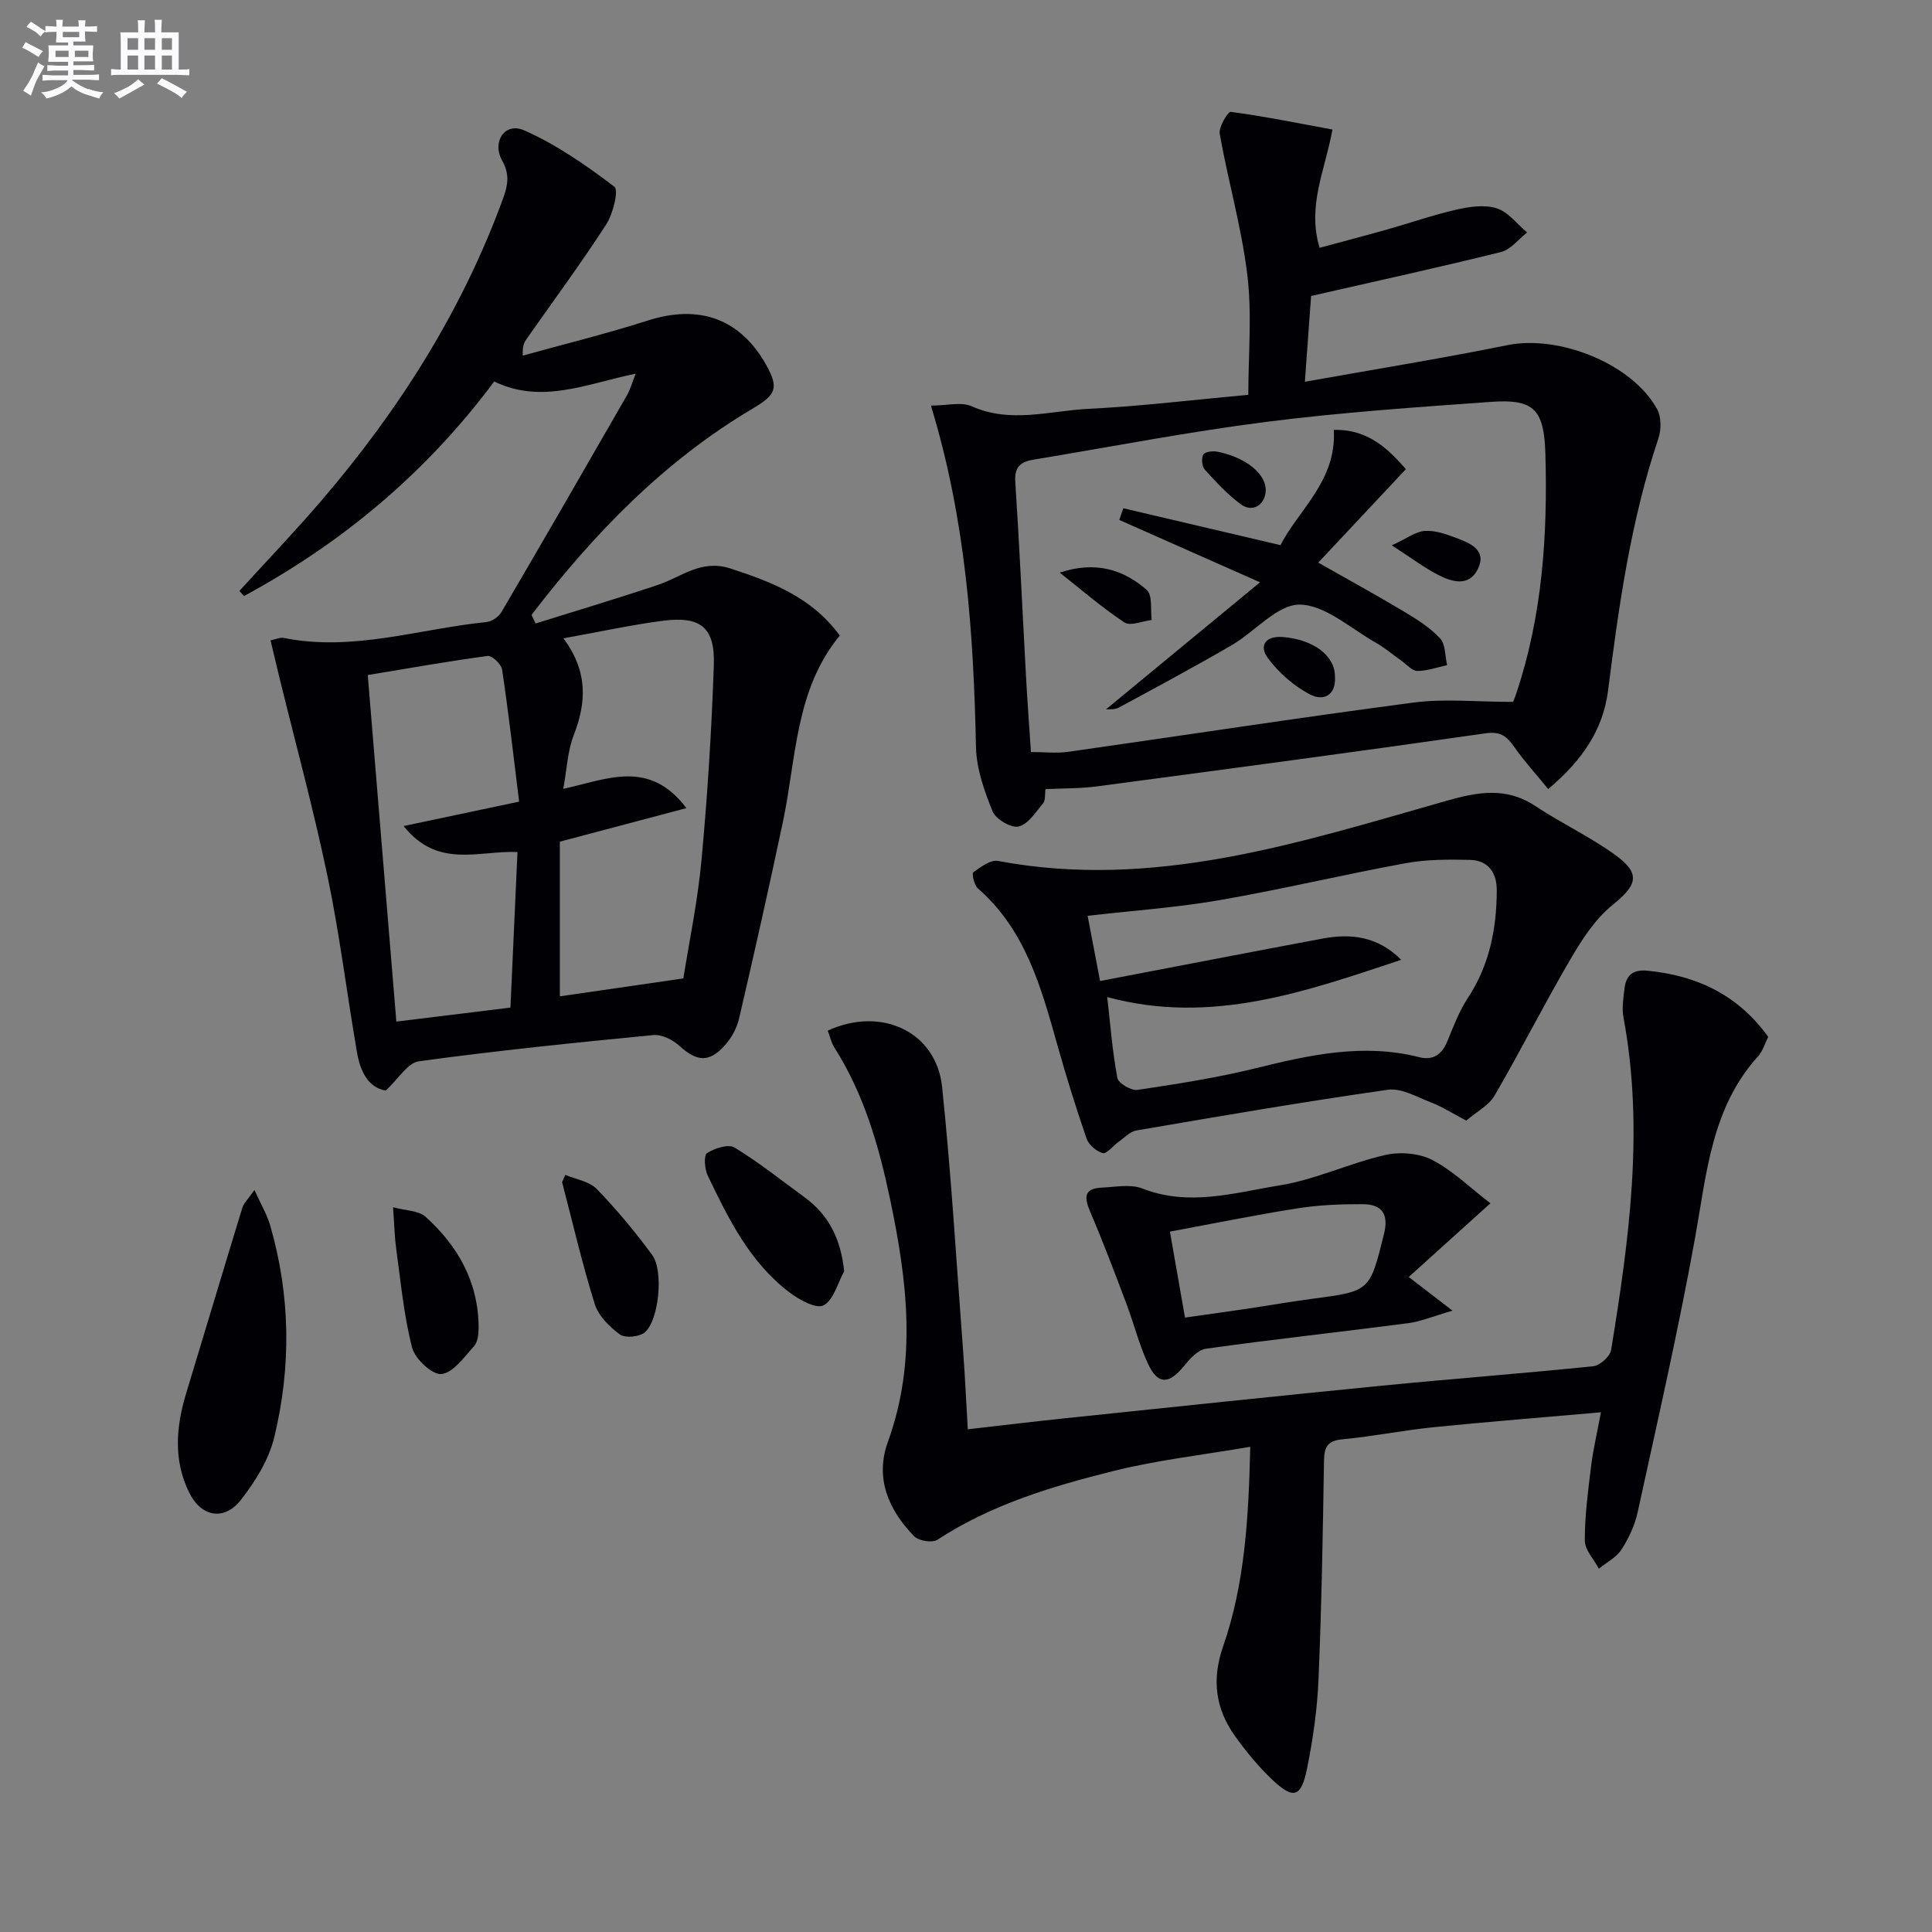
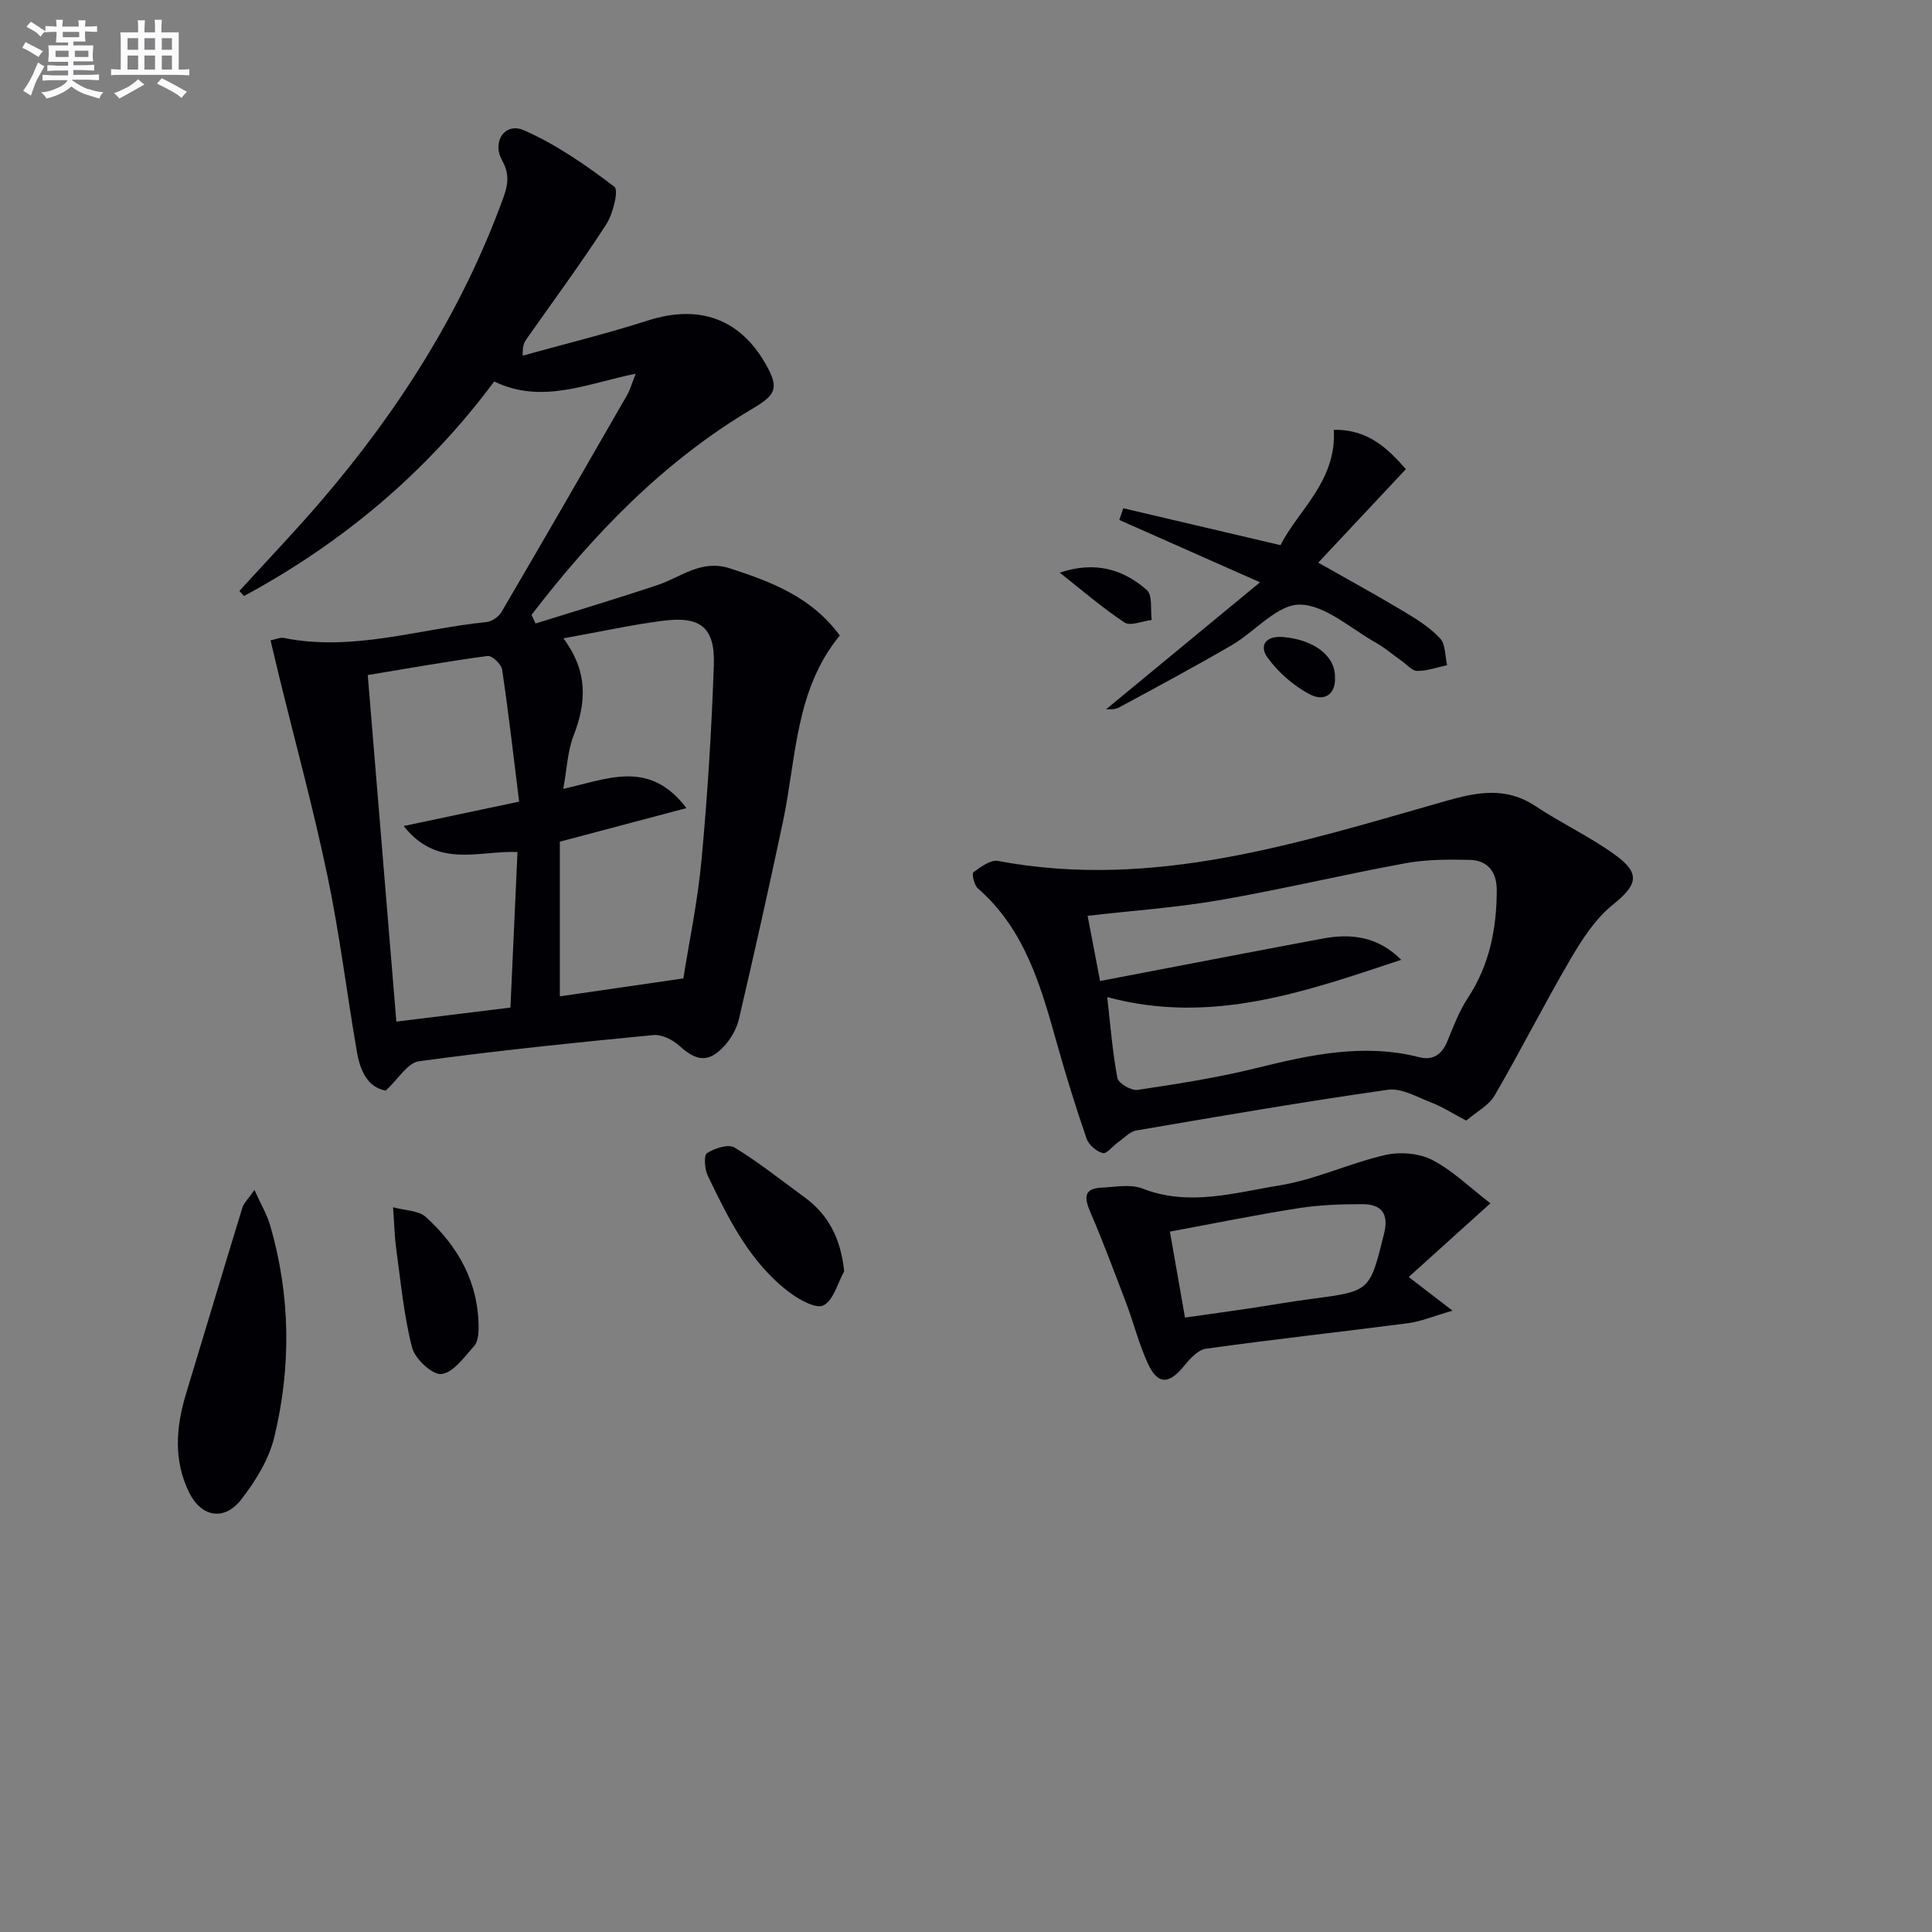
<svg xmlns="http://www.w3.org/2000/svg" enable-background="new 0 0 400 400" viewBox="0 0 400 400">
  <rect x="0" y="0" width="400" height="400" fill="#808080" stroke="none" />
  <g fill="#010105">
    <path d="m131.61 77.37c-10.1 2.05-19.41 6.4-29.29 1.61-14 18.82-31.42 33.41-51.8 44.42-.32-.35-.64-.7-.96-1.05 5.67-6.22 11.5-12.31 16.98-18.7 16.04-18.71 29.09-39.24 37.6-62.51 1.02-2.78 1.43-5.04-.17-7.89-2.2-3.93.59-8 4.51-6.28 6.69 2.94 12.87 7.24 18.72 11.69.94.71-.28 5.62-1.7 7.82-5.23 8.09-10.96 15.84-16.5 23.73-.46.66-.86 1.36-.77 3.42 8.64-2.4 17.37-4.54 25.9-7.27 10.62-3.4 19.14-.4 24.52 9.23 2.71 4.84 1.91 6.2-2.83 9.01-18.39 10.89-32.91 25.94-45.77 42.7.28.6.55 1.2.83 1.79 8.43-2.64 16.9-5.17 25.27-7.97 4.89-1.63 9.01-5.38 15-3.44 8.66 2.81 16.9 5.96 22.72 13.9-9.27 11.25-8.98 25.35-11.77 38.55-2.88 13.62-5.93 27.21-9.09 40.77-.47 2.01-1.61 4.08-3.01 5.61-3.26 3.58-5.78 3.25-9.36 0-1.37-1.25-3.65-2.38-5.39-2.21-16.2 1.57-32.41 3.22-48.53 5.43-2.34.32-4.26 3.67-6.86 6.07-3.74-.67-5.29-4.11-5.96-7.98-2.09-12.11-3.57-24.34-6.08-36.36-2.91-13.93-6.67-27.69-10.05-41.52-.58-2.38-1.14-4.76-1.76-7.36 1.15-.23 1.99-.65 2.71-.51 14.31 2.9 28.02-1.87 41.99-3.28 1.11-.11 2.52-1.07 3.1-2.05 8.74-14.91 17.37-29.88 25.98-44.87.7-1.23 1.08-2.63 1.82-4.5zm-14.96 54.79c5.13 6.9 4.76 13.3 2.12 20.09-1.27 3.27-1.4 6.99-2.15 11.07 9.1-1.97 17.76-6.23 25.5 3.99-9.38 2.49-17.74 4.7-26.21 6.95v32.02c8.36-1.21 16.3-2.37 25.57-3.71 1.16-7.36 2.97-15.94 3.77-24.61 1.24-13.39 2.08-26.83 2.54-40.27.27-7.77-2.73-10.17-10.52-9.17-6.54.84-13.02 2.28-20.62 3.64zm-10.97 76.45c.5-10.93.97-21.46 1.46-32.21-8.09-.33-16.52 3.52-23.57-5.38 8.58-1.81 15.77-3.33 23.91-5.05-1.13-9.09-2.17-18.24-3.52-27.34-.16-1.11-2.1-2.94-3-2.82-8.18 1.09-16.32 2.55-24.82 3.95 1.99 24.13 3.94 47.82 5.92 71.75 8.17-1 15.56-1.91 23.62-2.9z" />
-     <path d="m171.37 213.38c11.19-5.13 22.49.3 23.68 11.65 1.9 18.16 2.97 36.41 4.35 54.62.4 5.27.63 10.55.97 16.27 6.98-.8 13.68-1.61 20.4-2.31 21.81-2.27 43.62-4.58 65.44-6.73 14.55-1.43 29.13-2.52 43.67-4.02 1.37-.14 3.46-2.02 3.68-3.34 3.73-22.85 6.88-45.74 2.56-68.9-.35-1.9-.02-3.97.21-5.94.32-2.72 1.73-4 4.71-3.71 10.29.99 18.82 5.04 25.05 13.7-.69 1.36-1.11 2.92-2.07 3.99-9.68 10.68-10.66 24.21-13.05 37.49-3.44 19.07-7.78 37.99-11.91 56.94-.59 2.7-1.84 5.39-3.35 7.72-1.06 1.64-3.08 2.67-4.68 3.97-1.03-1.94-2.91-3.88-2.91-5.82-.02-5.12.67-10.25 1.29-15.35.42-3.41 1.22-6.78 2.05-11.21-11.98 1.06-23.37 1.95-34.74 3.1-6.27.64-12.48 1.9-18.76 2.49-3.06.29-3.79 1.51-3.84 4.39-.24 15.14-.5 30.29-1.14 45.42-.26 6.11-1.14 12.25-2.35 18.26-1.23 6.12-2.82 6.57-7.25 2.38-2.87-2.72-5.43-5.85-7.73-9.07-4-5.62-4.79-11.66-2.45-18.4 4.52-12.99 5.31-26.56 5.65-41.43-9.85 1.7-19.21 2.74-28.26 5-12.73 3.17-25.33 6.94-36.52 14.26-1.05.69-3.88.22-4.82-.75-5.31-5.44-8.14-12.04-5.42-19.54 6.07-16.71 3.99-33.36.48-50.1-2.33-11.11-5.43-21.92-11.61-31.61-.6-.97-.84-2.15-1.33-3.42z" />
-     <path d="m192.74 83.97c3.36 0 6.29-.81 8.43.14 8.06 3.61 16.13.94 24.13.54 10.93-.54 21.83-1.88 33.15-2.91 0-8.33.78-16.66-.2-24.78-1.18-9.83-3.98-19.45-5.72-29.23-.25-1.41 1.7-4.65 2.3-4.57 6.98.93 13.9 2.34 21.04 3.66-1.54 8.5-5.28 15.81-2.66 24.48 4.85-1.31 9.43-2.5 13.99-3.79 4.79-1.35 9.5-3.01 14.34-4.11 2.7-.61 5.83-1.08 8.34-.27 2.39.76 4.22 3.26 6.3 5-1.8 1.39-3.4 3.55-5.42 4.05-12.82 3.18-25.73 6-39.31 9.1-.35 4.8-.79 10.97-1.29 17.76 14.33-2.56 28.21-4.8 41.99-7.59 10.63-2.15 25.79 3.85 30.94 13.26.89 1.62.87 4.27.25 6.1-5.69 16.94-8.17 34.49-10.4 52.11-1.03 8.16-5.33 14.51-12.4 20.44-2.4-2.94-4.89-5.67-7-8.67-1.56-2.22-2.83-3.32-6-2.86-26.78 3.84-53.6 7.42-80.42 10.98-3.44.46-6.94.39-10.66.57-.16 1.08.03 2.29-.49 2.92-1.52 1.83-3.09 4.34-5.07 4.82-1.52.37-4.72-1.5-5.38-3.1-1.72-4.22-3.35-8.81-3.45-13.29-.51-23.48-2.03-46.78-9.33-70.76zm120.5 61.35c-.11.28.3-.61.62-1.54 5.45-16.14 6.57-32.8 6.1-49.68-.26-9.2-2.22-11.55-11.2-10.9-15.57 1.11-31.16 2.18-46.63 4.15-16.09 2.05-32.05 5.15-48.07 7.8-2.56.42-4.07 1.35-3.86 4.53.89 13.6 1.5 27.21 2.25 40.82.28 5.09.66 10.17 1 15.2 2.8 0 5.32.3 7.75-.05 23.82-3.38 47.59-7.06 71.44-10.19 6.4-.85 13.02-.14 20.6-.14z" />
    <path d="m303.57 232.01c-2.85-1.5-4.93-2.85-7.19-3.72-2.96-1.14-6.22-3.07-9.07-2.66-17.39 2.47-34.71 5.46-52.03 8.42-1.36.23-2.54 1.56-3.77 2.42-1.11.78-2.39 2.49-3.2 2.27-1.32-.35-2.9-1.72-3.35-3.01-2.21-6.41-4.22-12.9-6.06-19.43-3.34-11.89-6.59-23.78-16.45-32.38-.77-.67-1.28-3.07-.93-3.32 1.52-1.1 3.57-2.64 5.12-2.35 32.3 6.07 62.45-3.82 92.72-12.42 6.55-1.86 12.44-2.98 18.53 1.06 5.38 3.57 11.31 6.34 16.53 10.12 5.37 3.89 4.52 6.26-.53 10.33-3.6 2.9-6.35 7.15-8.73 11.23-5.45 9.3-10.31 18.95-15.73 28.27-1.22 2.06-3.75 3.36-5.86 5.17zm-75.81-28.9c15.84-3.03 30.95-5.96 46.08-8.79 5.87-1.1 11.43-.46 16.27 4.4-19.69 6.53-39.25 13.57-60.87 7.71.64 5.63 1.07 11.24 2.1 16.75.21 1.1 2.87 2.67 4.17 2.47 8.19-1.22 16.41-2.5 24.45-4.48 11.21-2.77 22.32-5.23 33.88-2.29 2.85.73 4.71-.57 5.83-3.32 1.25-3.06 2.44-6.22 4.24-8.95 4.48-6.81 5.95-14.33 5.98-22.27.01-3.72-1.8-6.22-5.57-6.31-4.44-.1-8.98-.11-13.32.69-12.88 2.36-25.63 5.42-38.53 7.65-8.94 1.55-18.05 2.17-27.29 3.24.85 4.39 1.64 8.57 2.58 13.5z" />
    <path d="m308.57 249.13c-5.98 5.4-11.33 10.23-16.91 15.26 3.02 2.32 5.39 4.14 9.07 6.97-4.06 1.17-6.58 2.25-9.19 2.59-13.95 1.82-27.95 3.34-41.88 5.29-1.69.24-3.37 2.17-4.61 3.68-3.07 3.72-5.35 3.79-7.37-.57-1.87-4.02-2.94-8.4-4.52-12.56-2.39-6.31-4.76-12.64-7.42-18.84-1.25-2.93-1.46-4.9 2.39-5.07 2.81-.12 5.94-.77 8.39.19 9.65 3.78 19.1.86 28.42-.65 7.42-1.2 14.47-4.6 21.85-6.29 3.06-.7 7.01-.39 9.74 1.03 4.29 2.22 7.9 5.79 12.04 8.97zm-63.23 23.66c4.66-.66 8.88-1.24 13.11-1.87 4.42-.66 8.82-1.44 13.25-2.02 12-1.58 11.89-1.57 14.84-13.41 1.05-4.21-.5-6.18-4.46-6.18-4.45-.01-8.96.16-13.35.85-8.86 1.39-17.65 3.19-26.51 4.83 1.14 6.53 2.1 12.03 3.12 17.8z" />
    <path d="m52.68 246.37c1.34 2.97 2.59 5.06 3.25 7.32 4.22 14.52 4.39 29.26.86 43.85-1.12 4.64-3.91 9.16-6.9 12.98-3.49 4.46-8.25 3.56-10.75-1.55-3.25-6.65-2.71-13.52-.62-20.42 3.9-12.82 7.72-25.67 11.65-38.48.31-1.01 1.22-1.84 2.51-3.7z" />
    <path d="m174.78 263.21c-1.37 2.46-2.19 5.96-4.28 7.05-1.51.79-5.04-1.16-7.06-2.69-8.19-6.2-12.6-15.2-16.91-24.17-.65-1.35-.85-4.2-.16-4.65 1.57-1.01 4.42-1.95 5.7-1.17 5.05 3.07 9.7 6.8 14.5 10.3 5.05 3.68 7.51 8.66 8.21 15.33z" />
    <path d="m81.38 249.95c2.51.69 5.26.65 6.75 1.99 6.75 6.1 10.97 13.62 10.96 23.01 0 1.28-.18 2.92-.96 3.78-2.03 2.24-4.28 5.47-6.73 5.75-1.87.22-5.48-3.13-6.08-5.47-1.72-6.69-2.35-13.66-3.3-20.54-.33-2.43-.38-4.91-.64-8.52z" />
-     <path d="m117.03 243.24c2.21.94 4.98 1.34 6.53 2.94 4.13 4.26 7.95 8.86 11.47 13.65 2.4 3.26 1.41 13.47-1.51 16-1.11.96-4.07 1.26-5.17.46-2.16-1.56-4.44-3.85-5.21-6.29-2.6-8.3-4.56-16.81-6.76-25.24.22-.52.44-1.02.65-1.52z" />
    <path d="m228.98 146.87c10.27-8.47 20.79-17.15 31.89-26.31-10.55-4.68-19.84-8.8-29.13-12.91.28-.81.56-1.61.83-2.42 10.62 2.49 21.24 4.98 32.55 7.64 3.57-7.15 11.64-13.24 11.03-23.87 7.26-.17 11.38 4.13 14.93 8.13-6.23 6.64-12.11 12.91-18.15 19.36 6.15 3.49 11.97 6.67 17.65 10.07 2.7 1.61 5.46 3.34 7.57 5.6 1.15 1.23 1.01 3.66 1.46 5.55-2.06.44-4.12 1.21-6.17 1.2-1.1-.01-2.21-1.35-3.29-2.11-1.77-1.24-3.42-2.68-5.29-3.73-5.21-2.93-10.49-7.84-15.77-7.89-4.66-.04-9.27 5.61-14.09 8.41-7.7 4.47-15.55 8.69-23.39 12.92-.92.47-2.16.3-2.63.36z" />
    <path d="m219.41 118.56c7.33-2.46 13.18-.67 18.03 3.6 1.21 1.07.72 4.08 1.01 6.2-1.92.22-4.42 1.33-5.65.51-4.68-3.1-8.96-6.82-13.39-10.31z" />
    <path d="m276.39 140.04c.26 3.73-2.21 5.3-5.22 3.71-3.32-1.75-6.44-4.48-8.67-7.5-1.9-2.57-.49-4.66 3.15-4.36 6.24.53 10.72 3.78 10.74 8.15z" />
-     <path d="m288.16 112.91c3.09-1.42 4.94-2.87 6.87-2.99 2.19-.13 4.53.72 6.67 1.53 2.84 1.07 6.16 2.53 4.27 6.37-1.83 3.71-5.34 2.68-8.21 1.21-2.87-1.48-5.49-3.47-9.6-6.12z" />
-     <path d="m262.05 101.61c-.13 2.95-2.72 4.58-5.15 2.8-2.76-2.03-5.14-4.62-7.46-7.18-.6-.66-.74-2.34-.31-3.12.32-.58 1.97-.78 2.92-.59 5.97 1.19 10.15 4.67 10 8.09z" />
+     <path d="m262.05 101.61z" />
  </g>
  <path d="m6.8 9.5c.6.3 1.3.7 2.1 1.1-.4.4-.7.8-.9 1.2-.7-.4-1.3-.8-1.8-1.1s-1.1-.6-1.6-.8c.2-.4.5-.8.7-1.2.4.2.8.5 1.5.8zm.9 6.9c-.3.6-.5 1.1-.7 1.7s-.4 1.1-.6 1.7c-.6-.4-1.1-.7-1.6-1 .7-1 1.2-1.8 1.5-2.4.3-.5.6-1.1.8-1.7.3-.6.5-1.2.8-1.8.3.3.8.6 1.3.8-.7 1.3-1.2 2.2-1.5 2.7zm.1-11c.4.3 1 .7 1.7 1.1-.5.2-.8.6-1.1 1.1-.5-.6-1-1-1.4-1.2s-.9-.6-1.5-.8c.2-.4.5-.7.9-1.1.5.3.9.6 1.4.9zm10.5 13c1 .4 2 .6 3.1.7-.4.4-.7.8-.8 1.3-.9-.2-1.9-.6-3-.9-1-.4-2-.9-2.8-1.6-.5.4-1.1.9-1.9 1.3s-1.9.9-3.3 1.2c-.1-.3-.5-.8-1.1-1.3 1 0 2.1-.3 3.2-.8 1.2-.5 1.9-1 2.3-1.7h-3.2c-.4 0-1 0-2 .1v-1.2c1 0 1.7.1 2 .1h3.3v-1h-2.3c-.2 0-.9 0-2 .1v-1.2c1.2 0 1.9.1 2 .1h2.3v-.8h-4.1c0-.7.1-1.2.1-1.6 0-.5 0-1.1-.1-1.8h4.1v-.6h-2.5c0-.6.1-1.1.1-1.6v-.6h-.5c-.4 0-1 0-1.8.1v-1.3c1.2 0 1.9.1 2.1.1h.2c0-.3 0-.8-.1-1.4h1.4c0 .6-.1 1-.1 1.4h3.4c0-.4 0-.8-.1-1.3h1.5c0 .4-.1.9-.1 1.3.7 0 1.5 0 2.5-.1v1.2c-1 0-1.8-.1-2.5-.1v.6c0 .3 0 .8.1 1.5h-2.5v.8h4.1c0 .7-.1 1.3-.1 1.8s0 1 .1 1.5h-4.1v.8h1.4c.8 0 1.8 0 2.9-.1v1.2c-1 0-1.9-.1-2.8-.1h-1.5v1h3.2c.3 0 1 0 2.1-.1v1.2c-1.1 0-1.8-.1-2.1-.1h-3.4l-.1.1c1.4 1 2.4 1.5 3.4 1.9zm-4.1-6.6v-1.3h-2.7v1.3zm2.2-4.1v-1.1h-3.4v1.1zm1.9 4.1v-1.3h-2.8v1.3z" fill="#fbfafc" />
  <path d="m37 6.7v2.3 5.4c1 0 1.8 0 2.2-.1v1.3c-.6 0-1.5-.1-2.5-.1h-11.9c-.7 0-1.3 0-1.8.1v-1.3c.5 0 1.1.1 2 .1v-5.2c0-1 0-1.8-.1-2.5h3.7c0-1.3 0-2.1-.1-2.5h1.5c0 .4-.1 1.3-.1 2.5h2.2c0-1.2 0-2.1-.1-2.6h1.5c0 .4-.1 1.3-.1 2.6zm-12.3 13.7c-.3-.4-.7-.8-1.1-1.1 1.1-.4 2.1-.9 2.9-1.3.8-.5 1.5-1 2.1-1.6.4.4.9.8 1.3 1.1-2.5 1.4-4.2 2.4-5.2 2.9zm3.9-10.1v-2.4h-2.2v2.4zm0 4.1v-2.9h-2.2v2.9zm3.5-4.1v-2.4h-2.2v2.4zm0 4.1v-2.9h-2.2v2.9zm.4 2.9 1-1.1c.6.3 1.4.7 2.5 1.3s2 1.1 2.7 1.5c-.4.4-.8.8-1.1 1.3-.8-.8-2.5-1.7-5.1-3zm3.1-7v-2.4h-2.1v2.4zm0 4.1v-2.9h-2.1v2.9z" fill="#fbfafc" />
</svg>